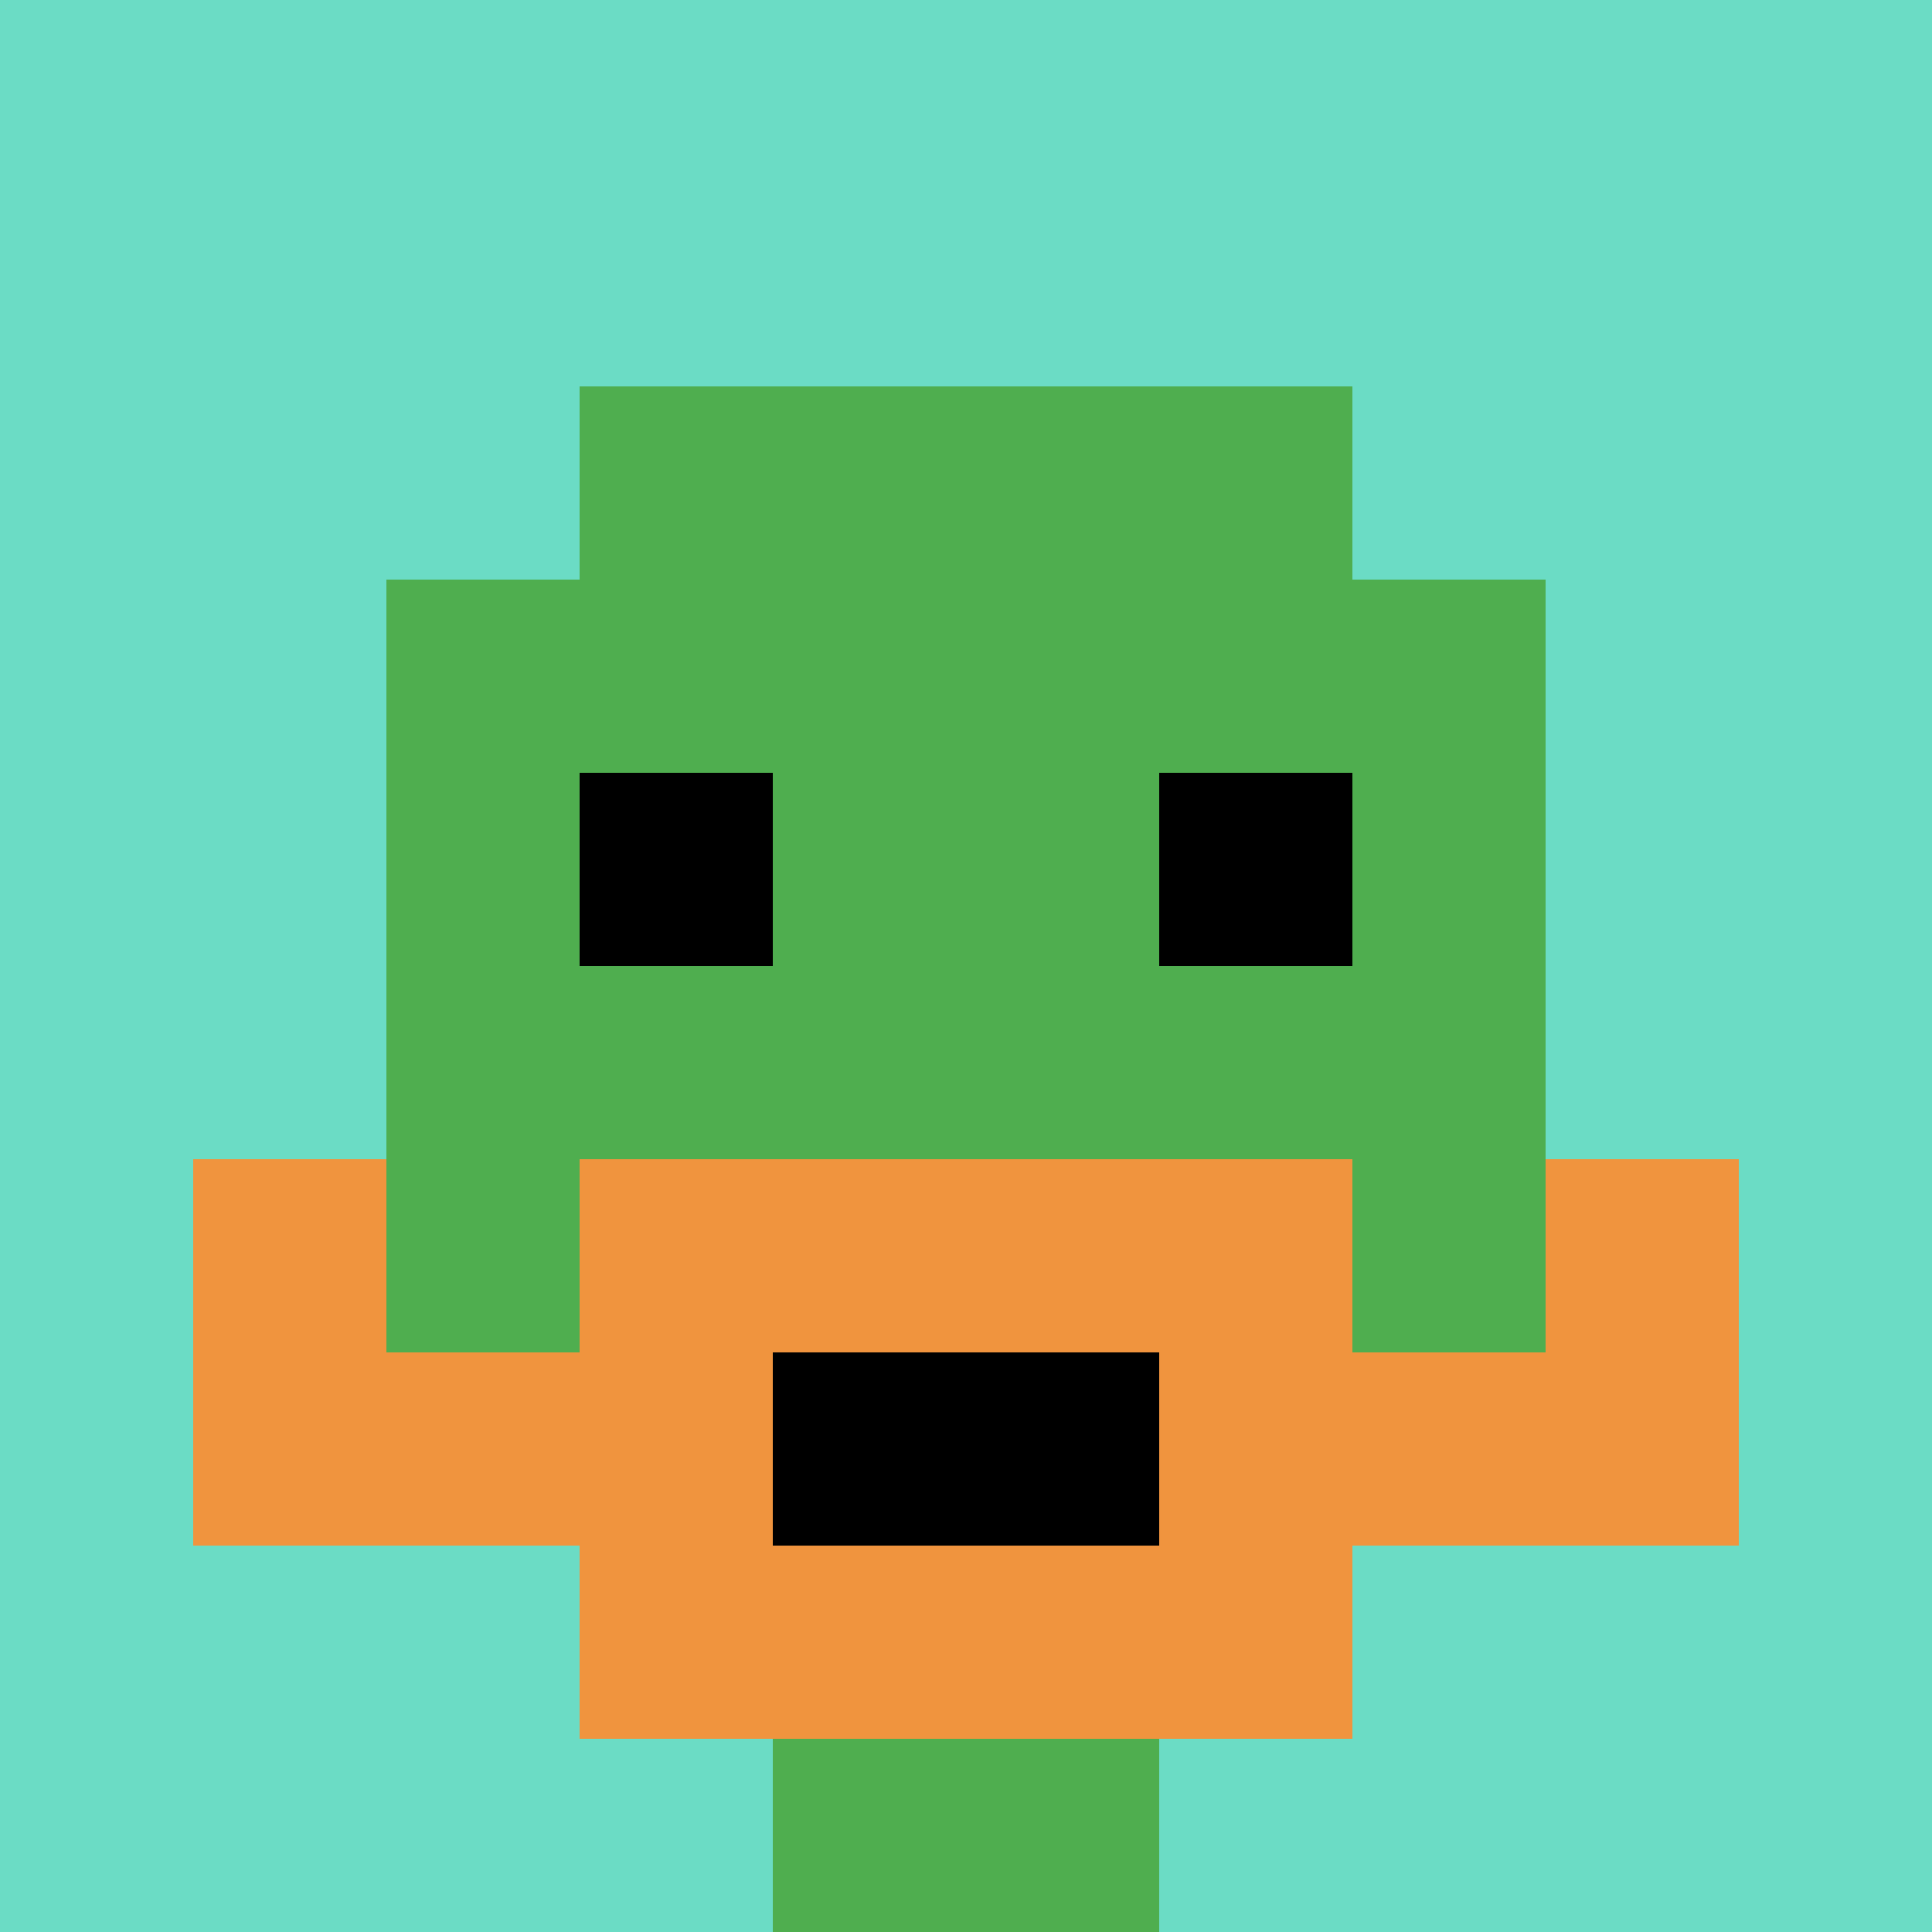
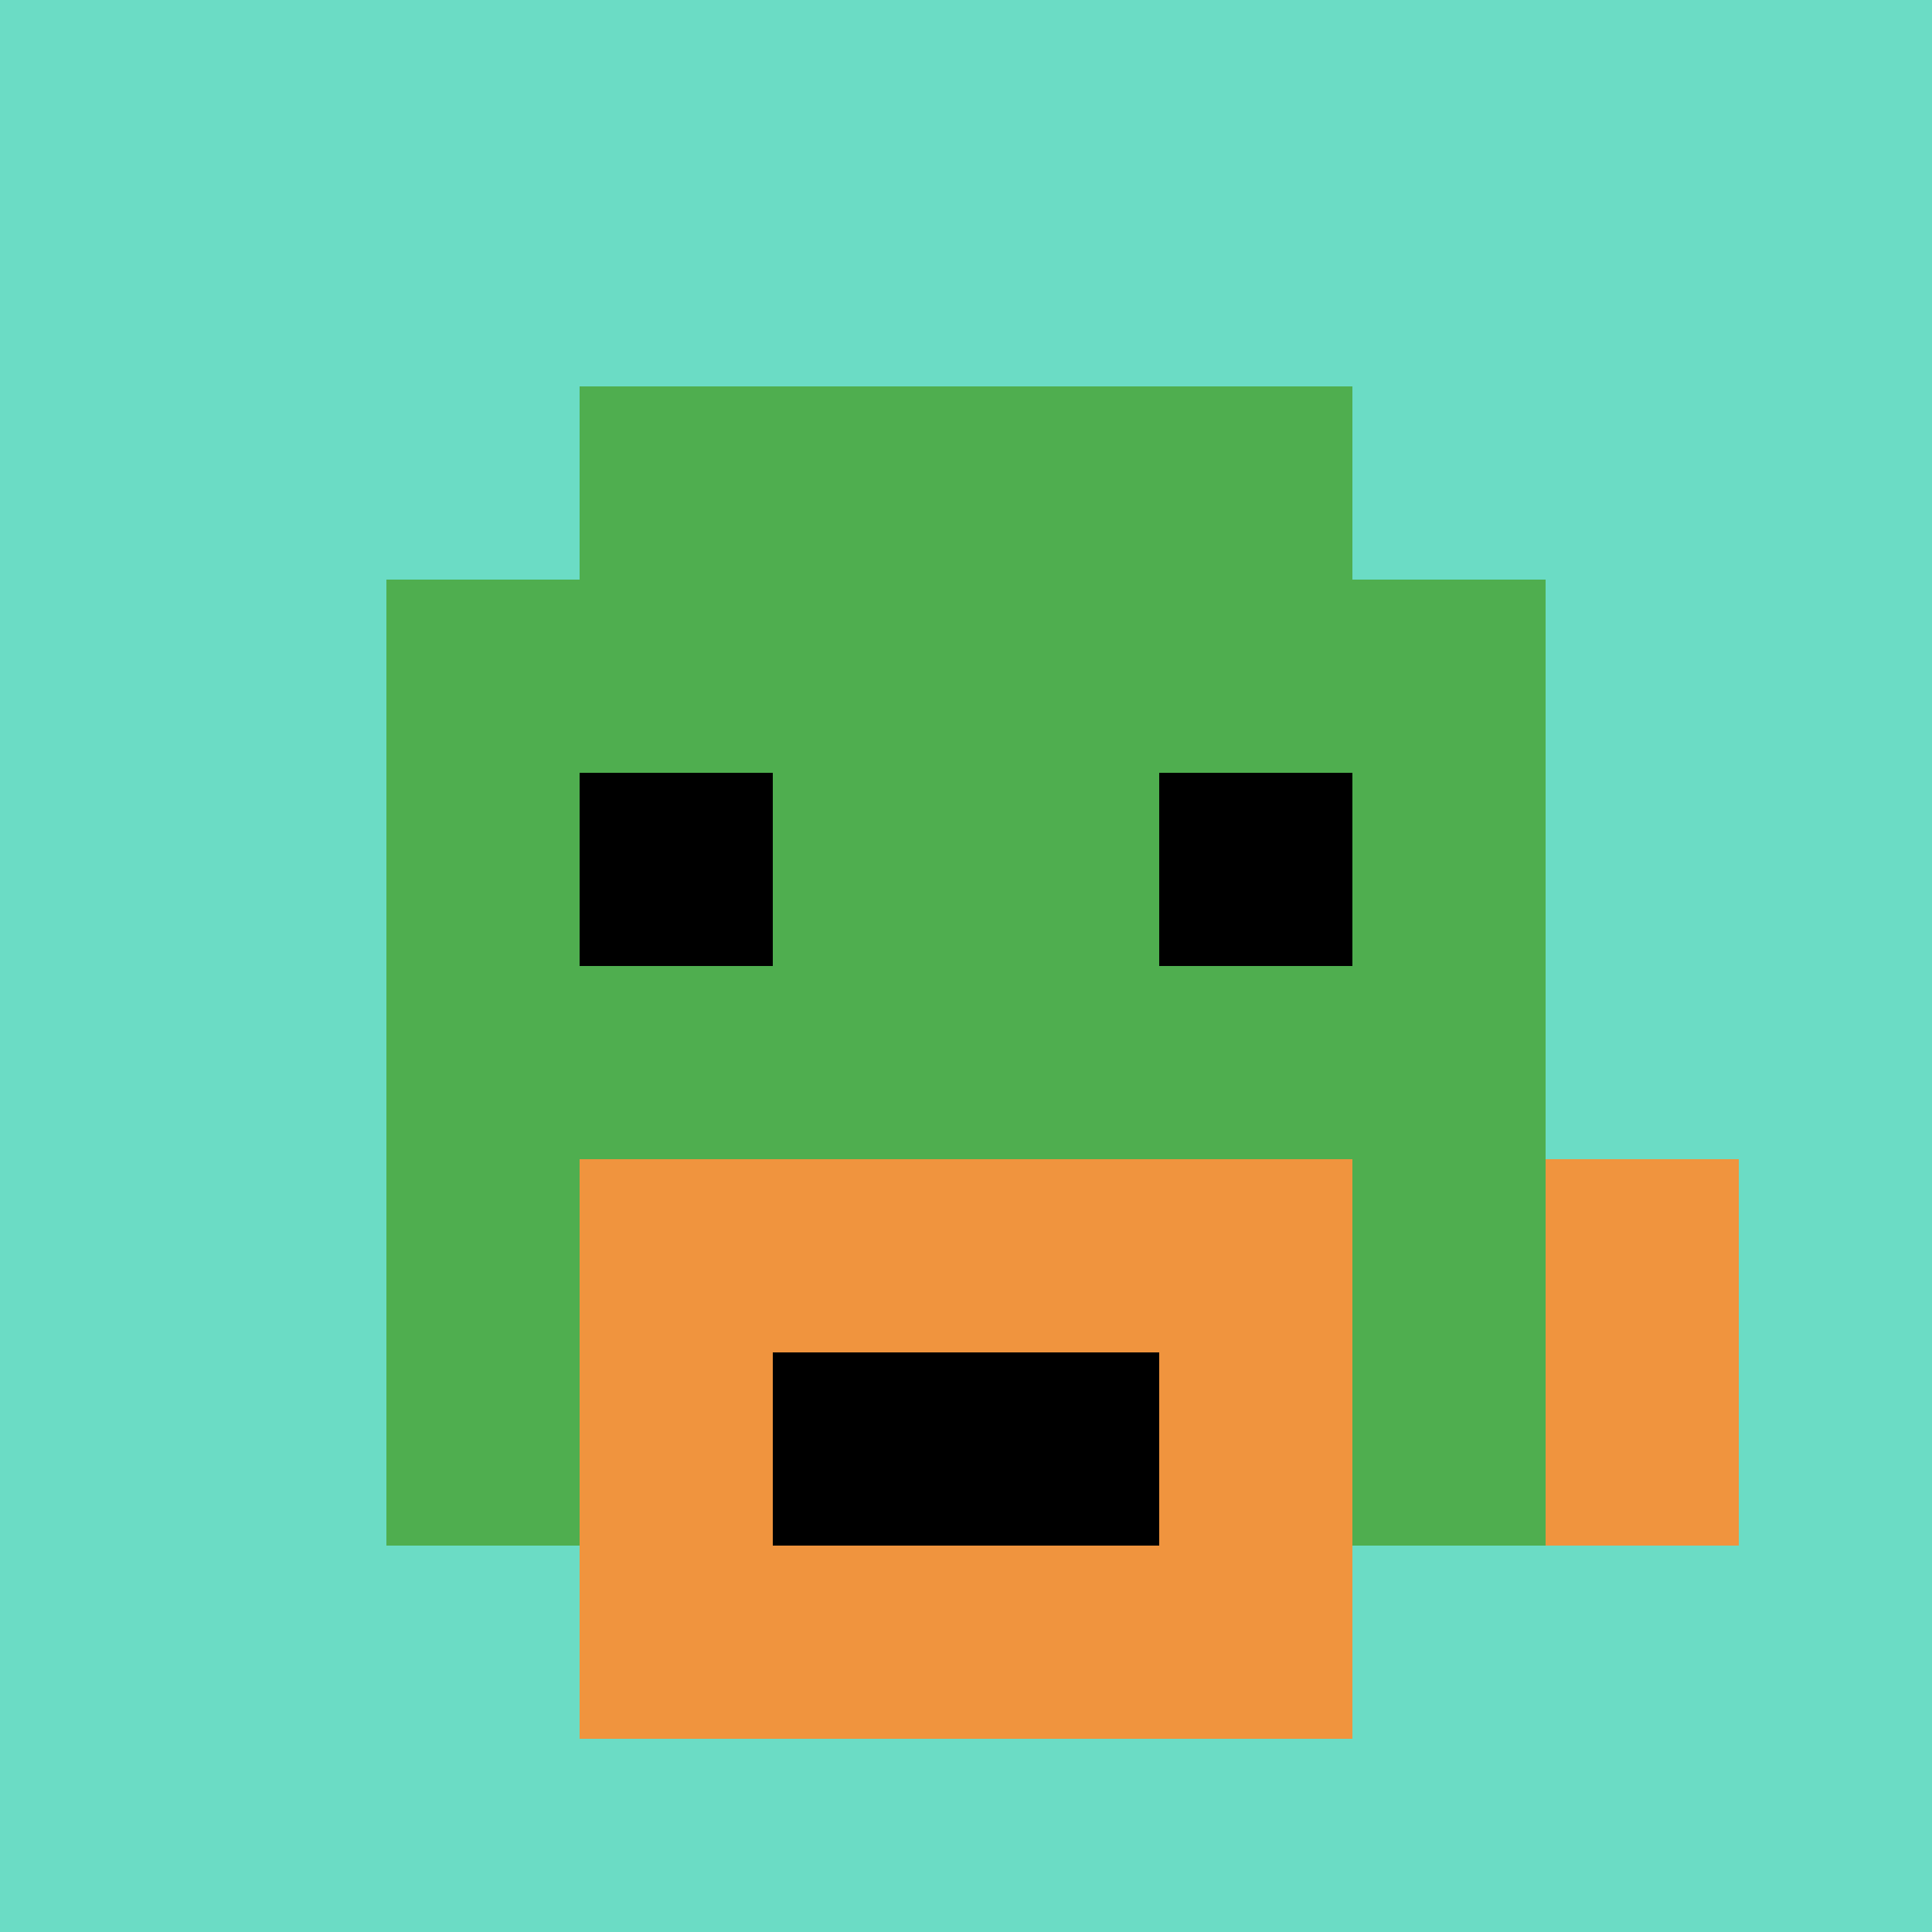
<svg xmlns="http://www.w3.org/2000/svg" version="1.1" width="922" height="922">
  <title>'goose-pfp-611256' by Dmitri Cherniak</title>
  <desc>seed=611256
backgroundColor=#ffffff
padding=20
innerPadding=0
timeout=500
dimension=1
border=false
Save=function(){return n.handleSave()}
frame=27

Rendered at Wed Oct 04 2023 08:17:14 GMT+0800 (北美中部标准时间)
Generated in &lt;1ms
</desc>
  <defs />
-   <rect width="100%" height="100%" fill="#ffffff" />
  <g>
    <g id="0-0">
      <rect x="0" y="0" height="922" width="922" fill="#6BDCC5" />
      <g>
        <rect id="0-0-3-2-4-7" x="276.6" y="184.4" width="368.8" height="645.4" fill="#4FAE4F" />
        <rect id="0-0-2-3-6-5" x="184.4" y="276.6" width="553.2" height="461" fill="#4FAE4F" />
-         <rect id="0-0-4-8-2-2" x="368.8" y="737.6" width="184.4" height="184.4" fill="#4FAE4F" />
-         <rect id="0-0-1-7-8-1" x="92.2" y="645.4" width="737.6" height="92.2" fill="#F0943E" />
        <rect id="0-0-3-6-4-3" x="276.6" y="553.2" width="368.8" height="276.6" fill="#F0943E" />
        <rect id="0-0-4-7-2-1" x="368.8" y="645.4" width="184.4" height="92.2" fill="#000000" />
-         <rect id="0-0-1-6-1-2" x="92.2" y="553.2" width="92.2" height="184.4" fill="#F0943E" />
        <rect id="0-0-8-6-1-2" x="737.6" y="553.2" width="92.2" height="184.4" fill="#F0943E" />
        <rect id="0-0-3-4-1-1" x="276.6" y="368.8" width="92.2" height="92.2" fill="#000000" />
        <rect id="0-0-6-4-1-1" x="553.2" y="368.8" width="92.2" height="92.2" fill="#000000" />
      </g>
-       <rect x="0" y="0" stroke="white" stroke-width="0" height="922" width="922" fill="none" />
    </g>
  </g>
</svg>